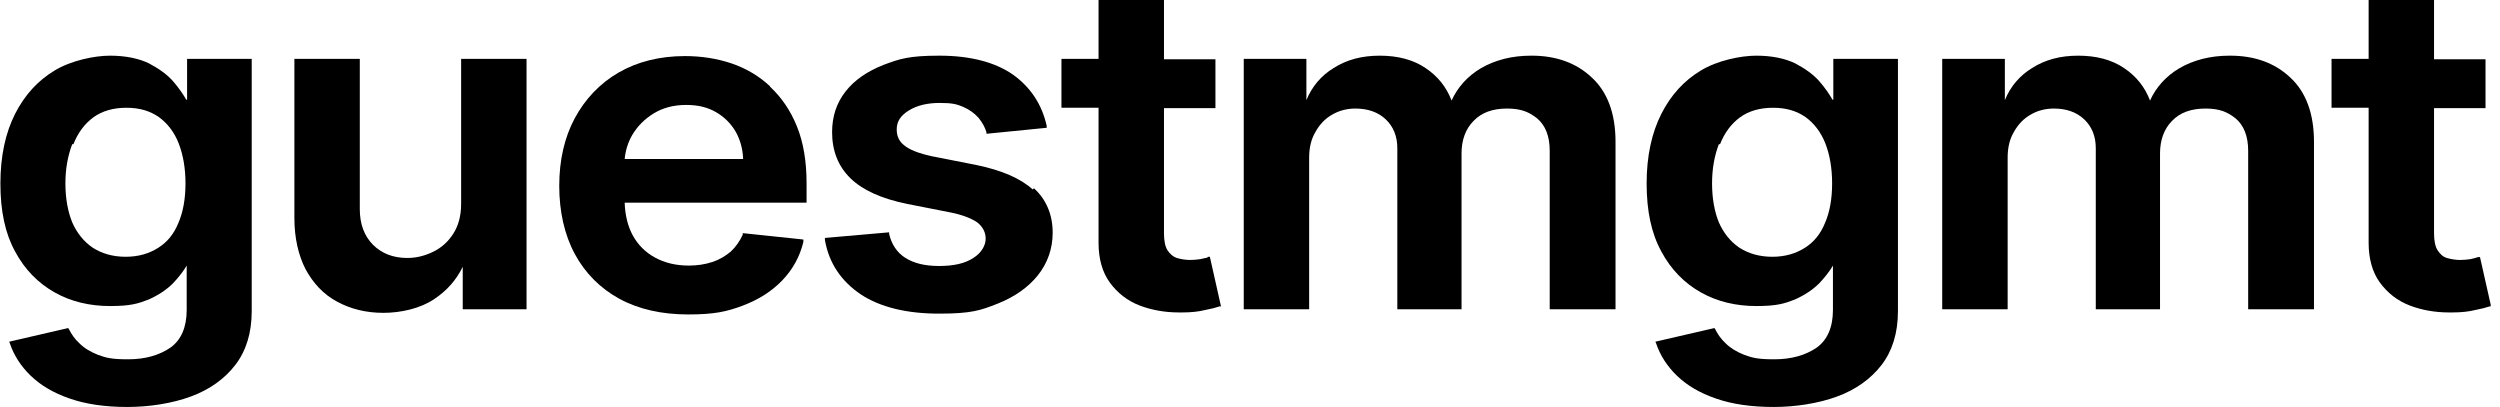
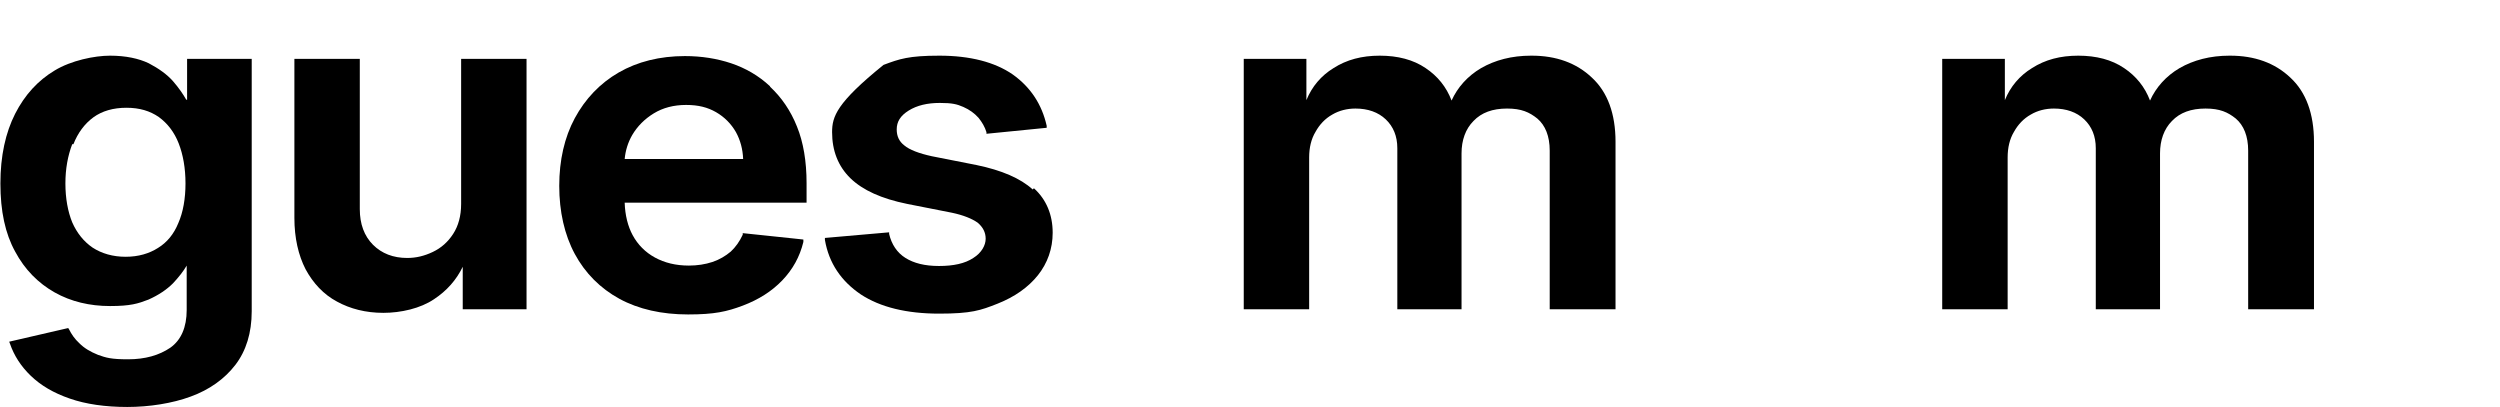
<svg xmlns="http://www.w3.org/2000/svg" fill="none" height="100%" overflow="visible" preserveAspectRatio="none" style="display: block;" viewBox="0 0 86 14" width="100%">
  <g clip-path="url(#clip0_0_24)" id="logo_text_black 1">
    <path d="M6.408 3.431C6.298 3.238 6.147 3.018 5.955 2.797C5.75 2.563 5.461 2.356 5.118 2.177C4.775 2.012 4.322 1.915 3.787 1.915C3.252 1.915 2.443 2.081 1.88 2.425C1.304 2.77 0.851 3.266 0.521 3.913C0.192 4.561 0.014 5.36 0.014 6.311C0.014 7.262 0.178 8.033 0.521 8.654C0.851 9.274 1.317 9.742 1.88 10.059C2.443 10.376 3.087 10.528 3.787 10.528C4.487 10.528 4.748 10.445 5.105 10.307C5.448 10.155 5.736 9.963 5.955 9.742C6.147 9.535 6.312 9.329 6.422 9.136V10.665C6.422 11.258 6.23 11.699 5.859 11.961C5.475 12.222 4.995 12.36 4.405 12.36C3.815 12.36 3.65 12.305 3.376 12.209C3.101 12.098 2.895 11.974 2.731 11.809C2.566 11.658 2.456 11.492 2.374 11.327L2.346 11.285L0.316 11.754L0.343 11.823C0.48 12.222 0.714 12.595 1.057 12.925C1.4 13.256 1.839 13.518 2.401 13.711C2.95 13.903 3.623 14 4.377 14C5.132 14 5.928 13.876 6.559 13.642C7.204 13.408 7.725 13.035 8.096 12.553C8.466 12.071 8.659 11.451 8.659 10.707V2.026H6.436V3.431H6.408ZM2.525 4.961C2.676 4.575 2.909 4.258 3.211 4.037C3.513 3.817 3.897 3.707 4.35 3.707C4.803 3.707 5.159 3.817 5.461 4.024C5.763 4.244 5.997 4.547 6.147 4.933C6.298 5.319 6.381 5.787 6.381 6.311C6.381 6.835 6.298 7.303 6.134 7.675C5.983 8.047 5.75 8.337 5.434 8.53C5.132 8.722 4.762 8.833 4.322 8.833C3.883 8.833 3.499 8.722 3.183 8.516C2.882 8.309 2.648 8.02 2.484 7.648C2.333 7.276 2.25 6.821 2.25 6.311C2.25 5.801 2.333 5.36 2.484 4.961H2.525Z" fill="black" id="Vector" />
    <path d="M15.863 7.014C15.863 7.427 15.767 7.772 15.588 8.047C15.41 8.323 15.177 8.53 14.888 8.667C14.6 8.805 14.312 8.874 14.01 8.874C13.53 8.874 13.132 8.722 12.83 8.419C12.528 8.116 12.377 7.703 12.377 7.193V2.026H10.127V7.496C10.127 8.185 10.264 8.778 10.511 9.26C10.772 9.742 11.129 10.128 11.595 10.376C12.048 10.624 12.583 10.762 13.187 10.762C13.791 10.762 14.463 10.61 14.93 10.293C15.369 10.004 15.698 9.632 15.918 9.177V10.638H18.113V2.026H15.863V7.014Z" fill="black" id="Vector_2" />
    <path d="M26.483 2.963C26.099 2.604 25.646 2.343 25.152 2.177C24.658 2.012 24.123 1.929 23.561 1.929C22.696 1.929 21.928 2.122 21.283 2.494C20.638 2.866 20.13 3.404 19.773 4.065C19.417 4.726 19.238 5.512 19.238 6.394C19.238 7.276 19.417 8.075 19.773 8.736C20.13 9.398 20.652 9.921 21.31 10.28C21.969 10.638 22.765 10.817 23.67 10.817C24.576 10.817 25.001 10.72 25.55 10.514C26.099 10.307 26.552 10.018 26.909 9.646C27.266 9.274 27.513 8.833 27.636 8.323V8.24C27.65 8.24 25.55 8.02 25.55 8.02V8.075C25.441 8.309 25.303 8.502 25.139 8.654C24.96 8.805 24.754 8.929 24.507 9.012C24.26 9.094 23.986 9.136 23.698 9.136C23.245 9.136 22.861 9.039 22.532 8.86C22.202 8.681 21.941 8.419 21.763 8.089C21.598 7.785 21.502 7.4 21.489 6.972H27.746V6.297C27.746 5.553 27.636 4.892 27.416 4.354C27.197 3.803 26.881 3.348 26.497 2.99L26.483 2.963ZM21.489 5.47C21.516 5.181 21.598 4.906 21.749 4.644C21.928 4.341 22.175 4.093 22.49 3.9C22.806 3.707 23.176 3.61 23.602 3.61C24.027 3.61 24.343 3.693 24.631 3.858C24.919 4.024 25.152 4.258 25.317 4.547C25.468 4.823 25.55 5.126 25.564 5.47H21.489Z" fill="black" id="Vector_3" />
-     <path d="M35.526 6.518C35.101 6.132 34.456 5.856 33.591 5.677L32.054 5.374C31.615 5.278 31.286 5.154 31.108 5.002C30.929 4.864 30.847 4.685 30.847 4.451C30.847 4.189 30.971 3.982 31.259 3.803C31.547 3.624 31.904 3.541 32.329 3.541C32.754 3.541 32.919 3.583 33.139 3.679C33.358 3.776 33.523 3.9 33.66 4.051C33.783 4.203 33.88 4.368 33.934 4.547V4.602C33.948 4.602 36.006 4.396 36.006 4.396V4.327C35.842 3.596 35.458 3.004 34.84 2.563C34.223 2.136 33.372 1.915 32.315 1.915C31.259 1.915 30.943 2.026 30.394 2.232C29.832 2.453 29.392 2.756 29.091 3.142C28.775 3.541 28.624 4.01 28.624 4.547C28.624 5.181 28.83 5.718 29.255 6.132C29.681 6.545 30.326 6.835 31.204 7.014L32.741 7.317C33.139 7.4 33.44 7.524 33.633 7.661C33.811 7.813 33.907 7.992 33.907 8.213C33.907 8.433 33.77 8.695 33.482 8.874C33.193 9.067 32.795 9.15 32.301 9.15C31.808 9.15 31.437 9.053 31.149 8.874C30.861 8.695 30.669 8.406 30.586 8.047V7.992C30.573 7.992 28.377 8.185 28.377 8.185V8.254C28.514 9.053 28.94 9.673 29.612 10.128C30.284 10.569 31.19 10.789 32.301 10.789C33.413 10.789 33.729 10.679 34.319 10.445C34.909 10.211 35.375 9.88 35.705 9.467C36.034 9.053 36.212 8.557 36.212 8.006C36.212 7.386 35.993 6.862 35.567 6.476L35.526 6.518Z" fill="black" id="Vector_4" />
-     <path d="M41.536 8.86C41.481 8.874 41.399 8.888 41.289 8.915C41.18 8.929 41.07 8.943 40.933 8.943C40.795 8.943 40.617 8.915 40.48 8.874C40.356 8.833 40.246 8.736 40.164 8.612C40.082 8.488 40.041 8.281 40.041 8.033V3.72H41.811V2.039H40.041V0H37.79V2.026H36.514V3.707H37.79V8.35C37.79 8.888 37.914 9.356 38.175 9.715C38.435 10.073 38.778 10.348 39.217 10.514C39.615 10.665 40.068 10.748 40.548 10.748C41.029 10.748 40.631 10.748 40.672 10.748C40.974 10.748 41.234 10.72 41.454 10.665C41.674 10.624 41.825 10.583 41.948 10.541H42.003C42.003 10.528 41.619 8.833 41.619 8.833H41.55L41.536 8.86Z" fill="black" id="Vector_5" />
+     <path d="M35.526 6.518C35.101 6.132 34.456 5.856 33.591 5.677L32.054 5.374C31.615 5.278 31.286 5.154 31.108 5.002C30.929 4.864 30.847 4.685 30.847 4.451C30.847 4.189 30.971 3.982 31.259 3.803C31.547 3.624 31.904 3.541 32.329 3.541C32.754 3.541 32.919 3.583 33.139 3.679C33.358 3.776 33.523 3.9 33.66 4.051C33.783 4.203 33.88 4.368 33.934 4.547V4.602C33.948 4.602 36.006 4.396 36.006 4.396V4.327C35.842 3.596 35.458 3.004 34.84 2.563C34.223 2.136 33.372 1.915 32.315 1.915C31.259 1.915 30.943 2.026 30.394 2.232C28.775 3.541 28.624 4.01 28.624 4.547C28.624 5.181 28.83 5.718 29.255 6.132C29.681 6.545 30.326 6.835 31.204 7.014L32.741 7.317C33.139 7.4 33.44 7.524 33.633 7.661C33.811 7.813 33.907 7.992 33.907 8.213C33.907 8.433 33.77 8.695 33.482 8.874C33.193 9.067 32.795 9.15 32.301 9.15C31.808 9.15 31.437 9.053 31.149 8.874C30.861 8.695 30.669 8.406 30.586 8.047V7.992C30.573 7.992 28.377 8.185 28.377 8.185V8.254C28.514 9.053 28.94 9.673 29.612 10.128C30.284 10.569 31.19 10.789 32.301 10.789C33.413 10.789 33.729 10.679 34.319 10.445C34.909 10.211 35.375 9.88 35.705 9.467C36.034 9.053 36.212 8.557 36.212 8.006C36.212 7.386 35.993 6.862 35.567 6.476L35.526 6.518Z" fill="black" id="Vector_4" />
    <path d="M52.665 1.915C52.006 1.915 51.43 2.067 50.95 2.343C50.483 2.618 50.14 3.004 49.934 3.459C49.756 2.99 49.454 2.618 49.042 2.343C48.617 2.053 48.082 1.915 47.464 1.915C46.847 1.915 46.325 2.053 45.873 2.343C45.447 2.604 45.132 2.976 44.94 3.445V2.026H42.785V10.638H45.035V5.415C45.035 5.085 45.104 4.782 45.255 4.533C45.392 4.285 45.584 4.079 45.831 3.941C46.065 3.803 46.339 3.734 46.627 3.734C47.053 3.734 47.409 3.858 47.67 4.106C47.931 4.354 48.068 4.685 48.068 5.098V10.638H50.277V5.278C50.277 4.823 50.414 4.437 50.689 4.161C50.963 3.872 51.348 3.734 51.842 3.734C52.336 3.734 52.61 3.858 52.885 4.079C53.159 4.313 53.31 4.685 53.31 5.181V10.638H55.574V4.878C55.574 3.913 55.3 3.169 54.764 2.673C54.229 2.163 53.529 1.915 52.692 1.915H52.665Z" fill="black" id="Vector_6" />
-     <path d="M63.039 3.431C62.929 3.238 62.778 3.018 62.586 2.797C62.38 2.563 62.092 2.356 61.749 2.177C61.406 2.012 60.953 1.915 60.418 1.915C59.883 1.915 59.073 2.081 58.511 2.425C57.934 2.77 57.481 3.266 57.152 3.913C56.823 4.561 56.644 5.36 56.644 6.311C56.644 7.262 56.809 8.033 57.152 8.654C57.481 9.274 57.948 9.742 58.511 10.059C59.073 10.376 59.718 10.528 60.418 10.528C61.118 10.528 61.378 10.445 61.735 10.307C62.078 10.155 62.366 9.963 62.586 9.742C62.778 9.535 62.943 9.329 63.053 9.136V10.665C63.053 11.258 62.86 11.699 62.49 11.961C62.106 12.222 61.625 12.36 61.035 12.36C60.445 12.36 60.281 12.305 60.006 12.209C59.732 12.098 59.526 11.974 59.361 11.809C59.197 11.658 59.087 11.492 59.005 11.327L58.977 11.285L56.946 11.754L56.974 11.823C57.111 12.222 57.344 12.595 57.687 12.925C58.03 13.256 58.469 13.518 59.032 13.711C59.581 13.903 60.253 14 61.008 14C61.763 14 62.559 13.876 63.19 13.642C63.835 13.408 64.356 13.035 64.727 12.553C65.097 12.071 65.289 11.451 65.289 10.707V2.026H63.066V3.431H63.039ZM59.169 4.961C59.32 4.575 59.553 4.258 59.855 4.037C60.157 3.817 60.541 3.707 60.994 3.707C61.447 3.707 61.804 3.817 62.106 4.024C62.407 4.244 62.641 4.547 62.792 4.933C62.943 5.319 63.025 5.787 63.025 6.311C63.025 6.835 62.943 7.303 62.778 7.675C62.627 8.047 62.394 8.337 62.078 8.53C61.776 8.722 61.406 8.833 60.967 8.833C60.528 8.833 60.143 8.722 59.828 8.516C59.526 8.309 59.293 8.02 59.128 7.648C58.977 7.276 58.895 6.821 58.895 6.311C58.895 5.801 58.977 5.36 59.128 4.961H59.169Z" fill="black" id="Vector_7" />
    <path d="M76.692 1.915C76.034 1.915 75.457 2.067 74.977 2.343C74.51 2.618 74.167 3.004 73.961 3.459C73.783 2.99 73.481 2.618 73.07 2.343C72.644 2.053 72.109 1.915 71.492 1.915C70.874 1.915 70.353 2.053 69.9 2.343C69.474 2.604 69.159 2.976 68.967 3.445V2.026H66.812V10.638H69.063V5.415C69.063 5.085 69.131 4.782 69.282 4.533C69.419 4.285 69.612 4.079 69.859 3.941C70.092 3.803 70.366 3.734 70.654 3.734C71.08 3.734 71.437 3.858 71.697 4.106C71.958 4.354 72.095 4.685 72.095 5.098V10.638H74.305V5.278C74.305 4.823 74.442 4.437 74.716 4.161C74.991 3.872 75.375 3.734 75.869 3.734C76.363 3.734 76.637 3.858 76.912 4.079C77.186 4.313 77.337 4.685 77.337 5.181V10.638H79.601V4.878C79.601 3.913 79.327 3.169 78.792 2.673C78.256 2.163 77.557 1.915 76.719 1.915H76.692Z" fill="black" id="Vector_8" />
-     <path d="M85.296 8.846H85.227C85.172 8.874 85.09 8.888 84.98 8.915C84.87 8.929 84.761 8.943 84.623 8.943C84.486 8.943 84.308 8.915 84.171 8.874C84.033 8.833 83.937 8.736 83.855 8.612C83.773 8.488 83.731 8.281 83.731 8.033V3.72H85.502V2.039H83.731V0H81.481V2.026H80.205V3.707H81.481V8.35C81.481 8.888 81.605 9.356 81.865 9.715C82.126 10.073 82.469 10.348 82.908 10.514C83.306 10.665 83.759 10.748 84.239 10.748C84.719 10.748 84.322 10.748 84.363 10.748C84.665 10.748 84.925 10.72 85.145 10.665C85.364 10.624 85.515 10.583 85.639 10.541H85.694C85.694 10.528 85.309 8.833 85.309 8.833L85.296 8.846Z" fill="black" id="Vector_9" />
  </g>
  <defs>
    <clipPath id="clip0_0_24">
      <rect fill="white" height="14" width="85.68" />
    </clipPath>
  </defs>
</svg>